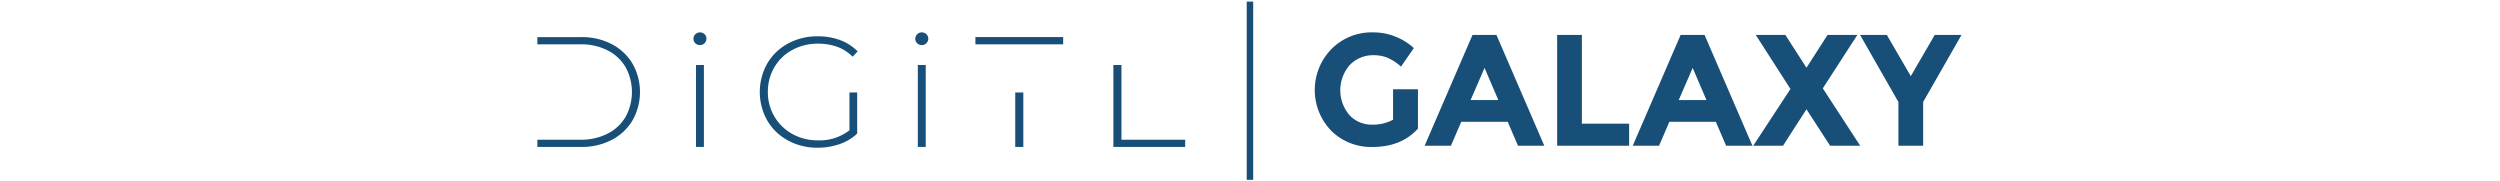
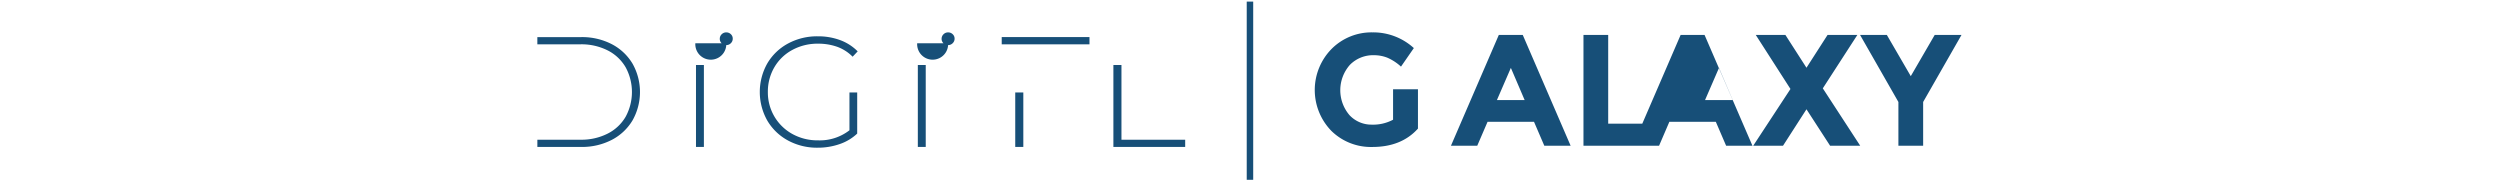
<svg xmlns="http://www.w3.org/2000/svg" height="32" viewBox="0 0 441.021 56.001">
-   <path d="M18278,12351v-55h2v55Zm-141.615-12.127a16.472,16.472,0,0,1-6.4-6.156,17.965,17.965,0,0,1,0-17.627,16.46,16.46,0,0,1,6.4-6.151,18.839,18.839,0,0,1,9.205-2.229,19.531,19.531,0,0,1,6.914,1.184,14.8,14.8,0,0,1,5.389,3.463l-1.559,1.648a12.873,12.873,0,0,0-4.811-3.073,17.43,17.43,0,0,0-5.881-.947,16.245,16.245,0,0,0-7.939,1.94,14.167,14.167,0,0,0-5.539,5.349,14.837,14.837,0,0,0-2,7.632,14.617,14.617,0,0,0,7.563,12.958,16.011,16.011,0,0,0,7.916,1.964,14.972,14.972,0,0,0,9.711-3.106v-11.671h2.391v12.688a14.864,14.864,0,0,1-5.439,3.25,20.406,20.406,0,0,1-6.766,1.109A18.767,18.767,0,0,1,18136.383,12338.874Zm167.73-2.985a18.082,18.082,0,0,1,.1-25.3,17.356,17.356,0,0,1,12.576-5.093,18.6,18.6,0,0,1,12.8,4.847l-3.965,5.725a15.081,15.081,0,0,0-4.234-2.763,11.345,11.345,0,0,0-4.184-.762,10.033,10.033,0,0,0-7.34,2.962,11.823,11.823,0,0,0-.125,15.563,9.251,9.251,0,0,0,6.828,2.911,13.1,13.1,0,0,0,6.607-1.519v-9.4h7.684v12.136q-5.092,5.682-14.1,5.678A17.4,17.4,0,0,1,18304.113,12335.889Zm-67.279,4.973v-25.288h2.492v23.06H18259v2.229Zm-30.3,0v-16.811h2.494v16.811Zm-30.074,0v-25.288h2.441v25.288Zm-68.486,0v-25.288h2.441v25.288Zm-48.971,0v-2.229h13.33a17.859,17.859,0,0,0,8.346-1.871,13.34,13.34,0,0,0,5.566-5.2,15.957,15.957,0,0,0,0-15.307,13.381,13.381,0,0,0-5.566-5.209,17.978,17.978,0,0,0-8.346-1.866H18059v-2.224h13.523a19.954,19.954,0,0,1,9.453,2.178,16.074,16.074,0,0,1,6.416,6.03,17.819,17.819,0,0,1,0,17.488,16.017,16.017,0,0,1-6.416,6.031,19.956,19.956,0,0,1-9.453,2.182Zm420.18-.371v-13.506l-11.838-20.7h8.268l7.391,12.726,7.387-12.726h8.273l-11.844,20.7v13.506Zm-21.086,0-7.295-11.254-7.242,11.254h-9.2l11.5-17.521-10.715-16.686h9.15l6.508,10.131,6.51-10.131h9.2l-10.668,16.49,11.545,17.717Zm-32.1,0-3.182-7.392h-14.34l-3.18,7.392h-8.125l14.781-34.207h7.387l14.781,34.207Zm-14.635-14.095h8.566l-4.258-9.936Zm-37.529,14.095v-34.207h7.633v27.405h14.582v6.8Zm-12.09,0-3.18-7.392h-14.336l-3.186,7.392h-8.119l14.777-34.207h7.391l14.777,34.207Zm-14.633-14.095h8.564l-4.256-9.936Zm-170.842-17.53a1.841,1.841,0,0,1-.59-1.384,1.911,1.911,0,0,1,.59-1.4,1.941,1.941,0,0,1,1.416-.58,1.973,1.973,0,0,1,1.412.557,1.817,1.817,0,0,1,.59,1.379,1.889,1.889,0,0,1-.59,1.4,1.924,1.924,0,0,1-1.412.585A1.976,1.976,0,0,1,18176.262,12308.865Zm-68.486,0a1.83,1.83,0,0,1-.586-1.384,1.9,1.9,0,0,1,.586-1.4,1.948,1.948,0,0,1,1.416-.58,1.976,1.976,0,0,1,1.416.557,1.826,1.826,0,0,1,.584,1.379,1.9,1.9,0,0,1-.584,1.4,1.927,1.927,0,0,1-1.416.585A1.983,1.983,0,0,1,18107.775,12308.865Zm86.453.311v-2.224h27.094v2.224Z" transform="translate(-18058.5 -12295.5)" fill="#174f78" stroke="rgba(0,0,0,0)" stroke-miterlimit="10" stroke-width="1" />
+   <path d="M18278,12351v-55h2v55Zm-141.615-12.127a16.472,16.472,0,0,1-6.4-6.156,17.965,17.965,0,0,1,0-17.627,16.46,16.46,0,0,1,6.4-6.151,18.839,18.839,0,0,1,9.205-2.229,19.531,19.531,0,0,1,6.914,1.184,14.8,14.8,0,0,1,5.389,3.463l-1.559,1.648a12.873,12.873,0,0,0-4.811-3.073,17.43,17.43,0,0,0-5.881-.947,16.245,16.245,0,0,0-7.939,1.94,14.167,14.167,0,0,0-5.539,5.349,14.837,14.837,0,0,0-2,7.632,14.617,14.617,0,0,0,7.563,12.958,16.011,16.011,0,0,0,7.916,1.964,14.972,14.972,0,0,0,9.711-3.106v-11.671h2.391v12.688a14.864,14.864,0,0,1-5.439,3.25,20.406,20.406,0,0,1-6.766,1.109A18.767,18.767,0,0,1,18136.383,12338.874Zm167.73-2.985a18.082,18.082,0,0,1,.1-25.3,17.356,17.356,0,0,1,12.576-5.093,18.6,18.6,0,0,1,12.8,4.847l-3.965,5.725a15.081,15.081,0,0,0-4.234-2.763,11.345,11.345,0,0,0-4.184-.762,10.033,10.033,0,0,0-7.34,2.962,11.823,11.823,0,0,0-.125,15.563,9.251,9.251,0,0,0,6.828,2.911,13.1,13.1,0,0,0,6.607-1.519v-9.4h7.684v12.136q-5.092,5.682-14.1,5.678A17.4,17.4,0,0,1,18304.113,12335.889Zm-67.279,4.973v-25.288h2.492v23.06H18259v2.229Zm-30.3,0v-16.811h2.494v16.811Zm-30.074,0v-25.288h2.441v25.288Zm-68.486,0v-25.288h2.441v25.288Zm-48.971,0v-2.229h13.33a17.859,17.859,0,0,0,8.346-1.871,13.34,13.34,0,0,0,5.566-5.2,15.957,15.957,0,0,0,0-15.307,13.381,13.381,0,0,0-5.566-5.209,17.978,17.978,0,0,0-8.346-1.866H18059v-2.224h13.523a19.954,19.954,0,0,1,9.453,2.178,16.074,16.074,0,0,1,6.416,6.03,17.819,17.819,0,0,1,0,17.488,16.017,16.017,0,0,1-6.416,6.031,19.956,19.956,0,0,1-9.453,2.182Zm420.18-.371v-13.506l-11.838-20.7h8.268l7.391,12.726,7.387-12.726h8.273l-11.844,20.7v13.506Zm-21.086,0-7.295-11.254-7.242,11.254h-9.2l11.5-17.521-10.715-16.686h9.15l6.508,10.131,6.51-10.131h9.2l-10.668,16.49,11.545,17.717Zm-32.1,0-3.182-7.392h-14.34l-3.18,7.392h-8.125l14.781-34.207h7.387l14.781,34.207m-14.635-14.095h8.566l-4.258-9.936Zm-37.529,14.095v-34.207h7.633v27.405h14.582v6.8Zm-12.09,0-3.18-7.392h-14.336l-3.186,7.392h-8.119l14.777-34.207h7.391l14.777,34.207Zm-14.633-14.095h8.564l-4.256-9.936Zm-170.842-17.53a1.841,1.841,0,0,1-.59-1.384,1.911,1.911,0,0,1,.59-1.4,1.941,1.941,0,0,1,1.416-.58,1.973,1.973,0,0,1,1.412.557,1.817,1.817,0,0,1,.59,1.379,1.889,1.889,0,0,1-.59,1.4,1.924,1.924,0,0,1-1.412.585A1.976,1.976,0,0,1,18176.262,12308.865Zm-68.486,0a1.83,1.83,0,0,1-.586-1.384,1.9,1.9,0,0,1,.586-1.4,1.948,1.948,0,0,1,1.416-.58,1.976,1.976,0,0,1,1.416.557,1.826,1.826,0,0,1,.584,1.379,1.9,1.9,0,0,1-.584,1.4,1.927,1.927,0,0,1-1.416.585A1.983,1.983,0,0,1,18107.775,12308.865Zm86.453.311v-2.224h27.094v2.224Z" transform="translate(-18058.5 -12295.5)" fill="#174f78" stroke="rgba(0,0,0,0)" stroke-miterlimit="10" stroke-width="1" />
</svg>